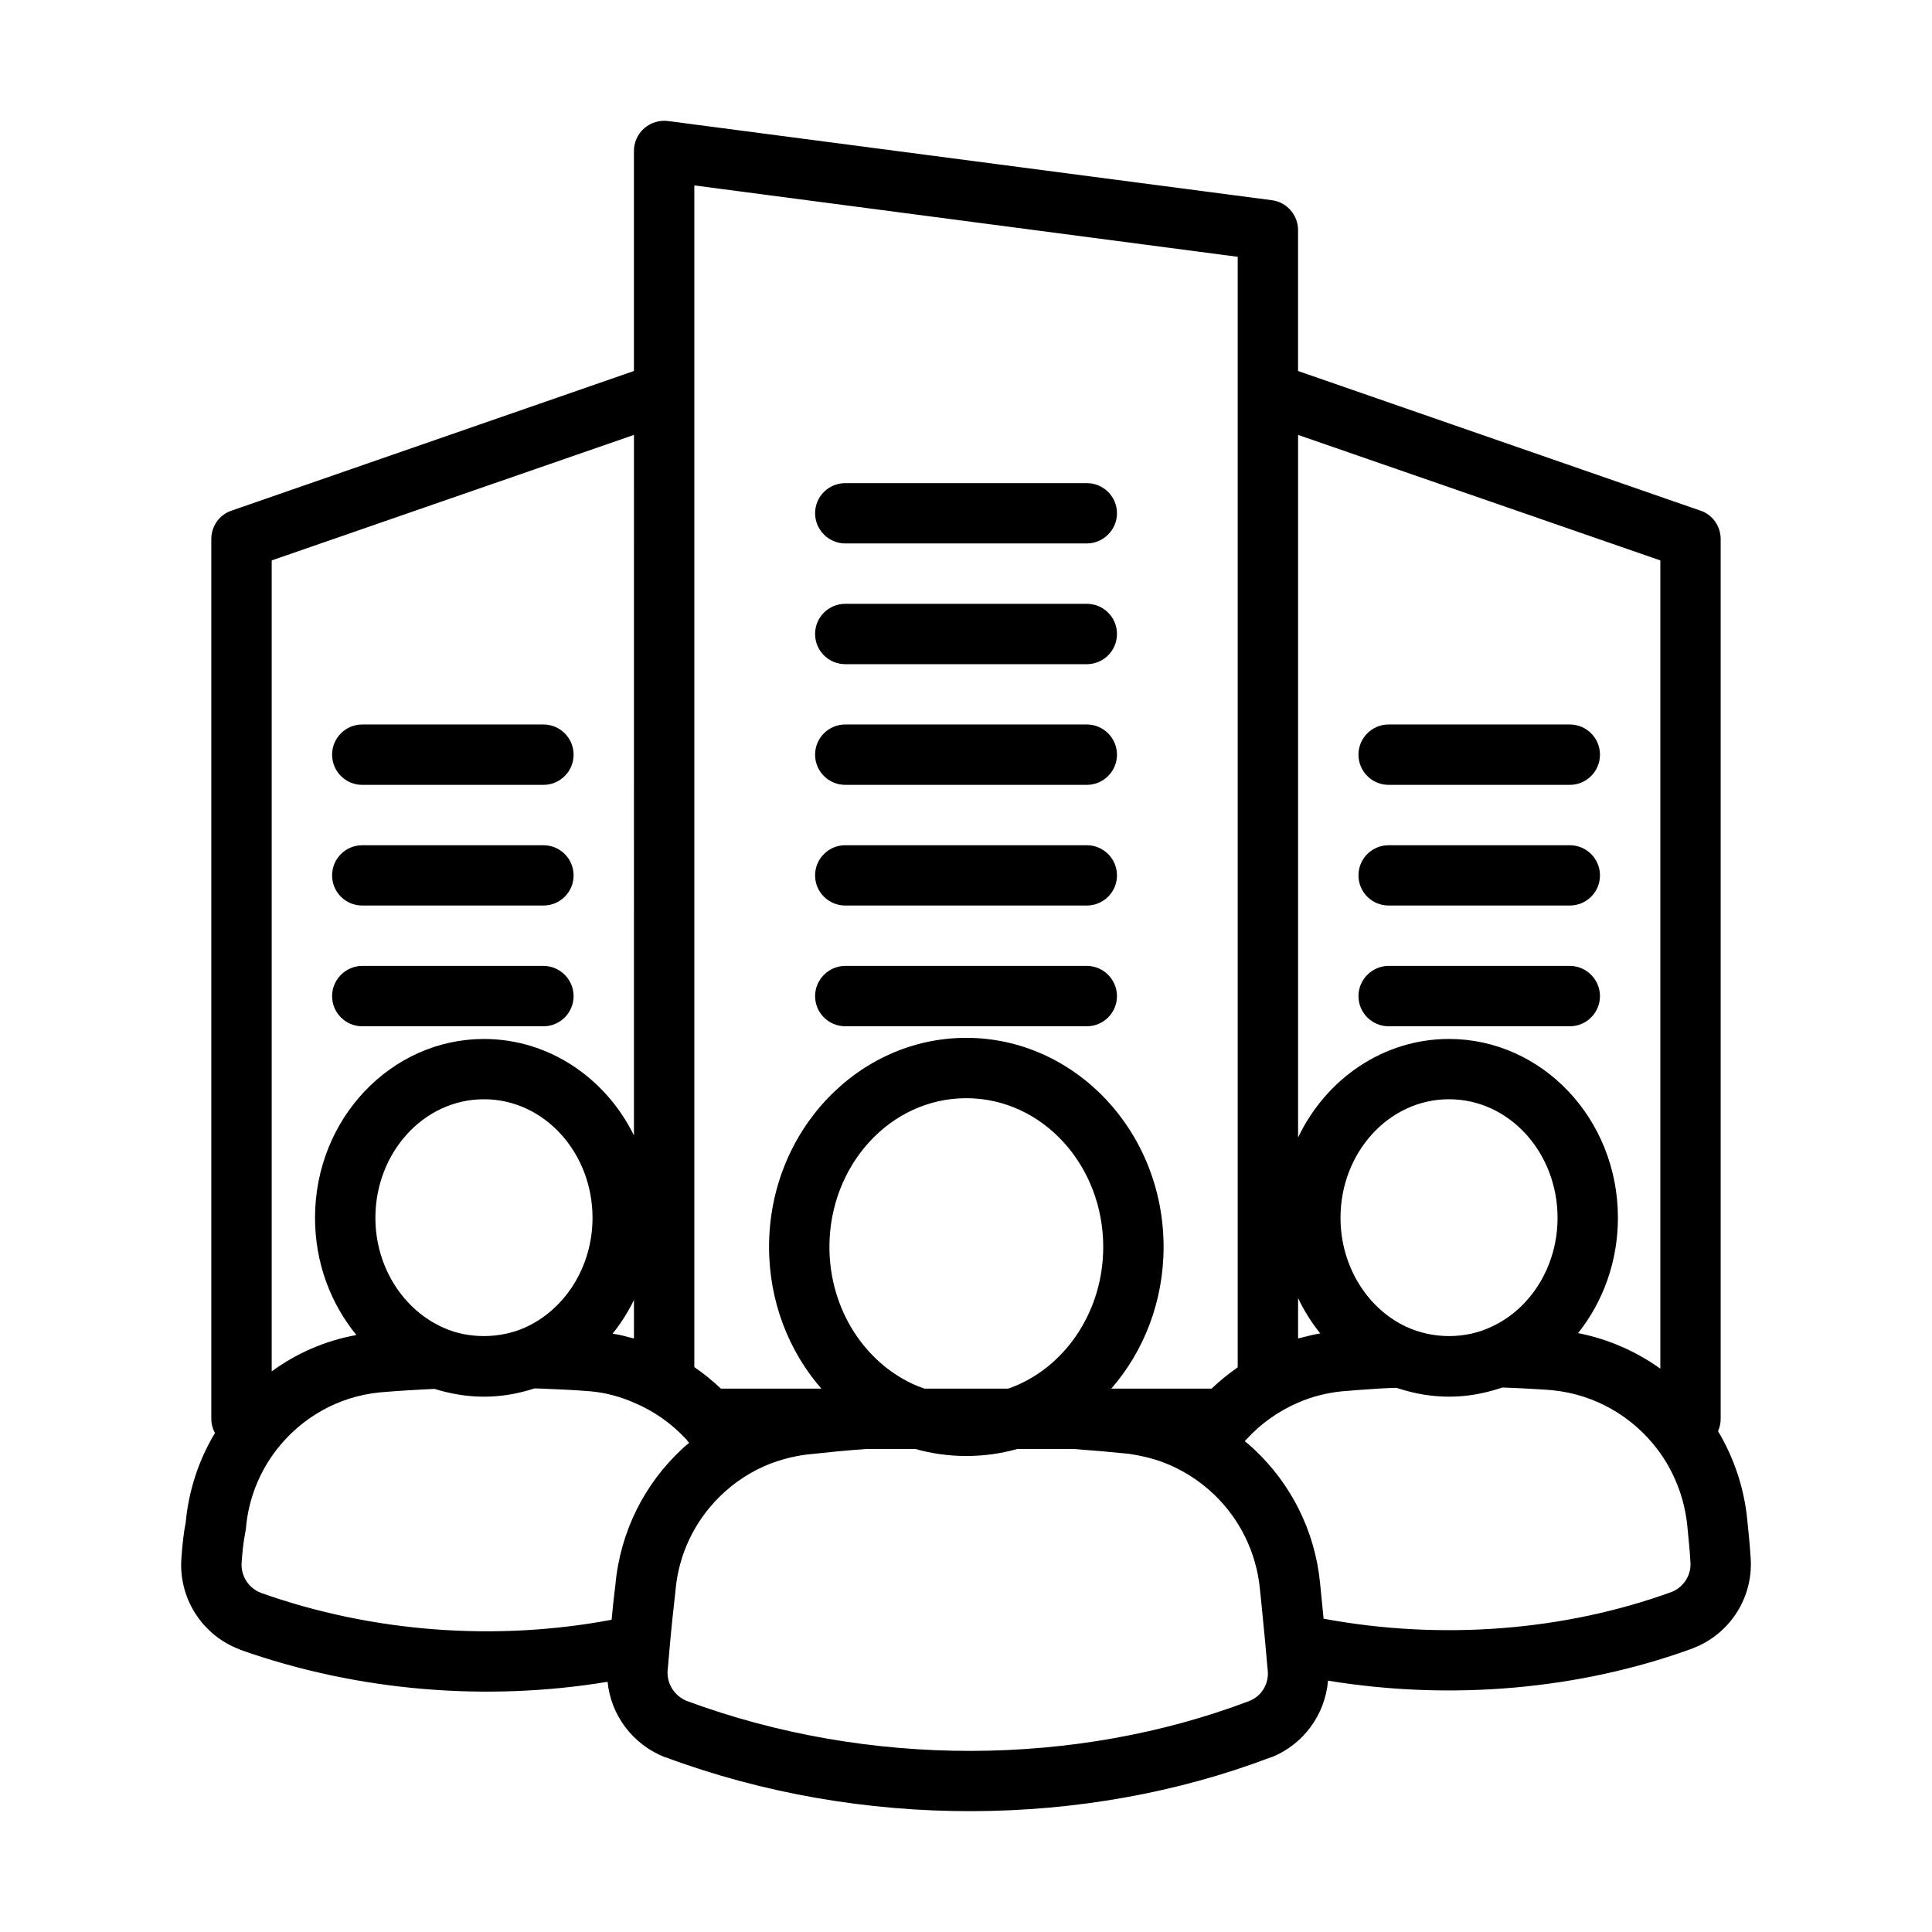
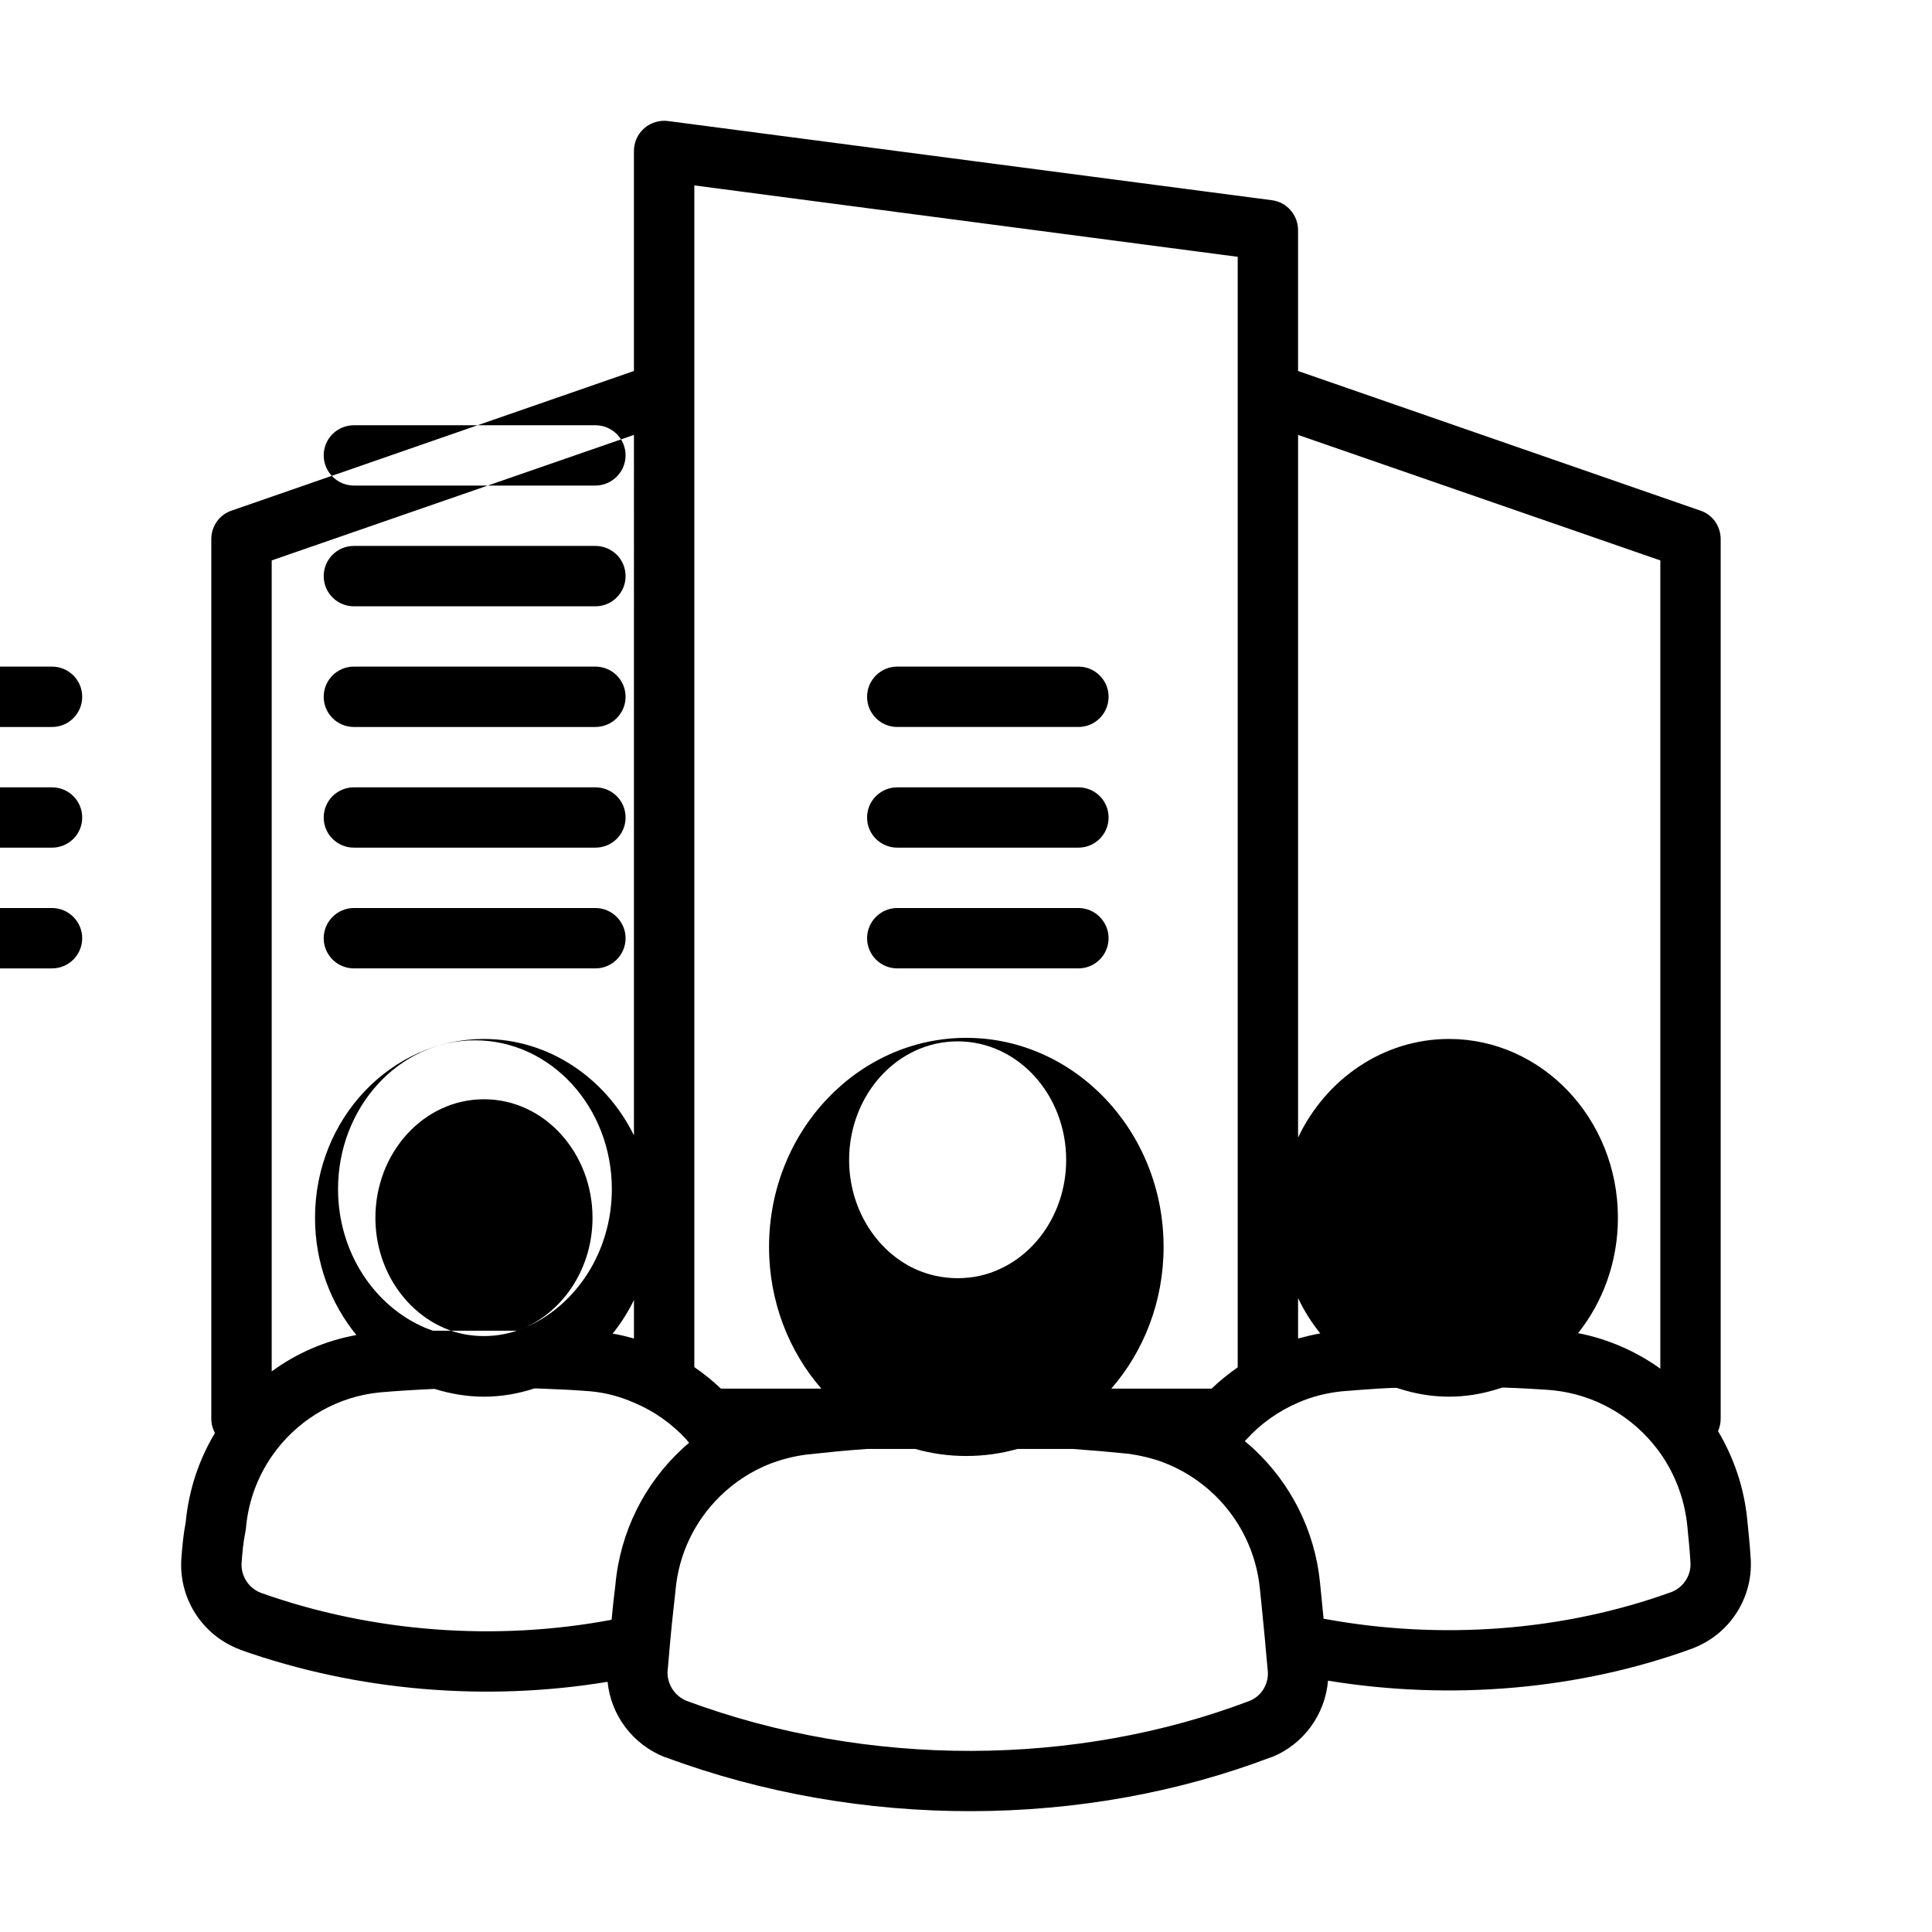
<svg xmlns="http://www.w3.org/2000/svg" width="1200pt" height="1200pt" version="1.1" viewBox="0 0 1200 1200">
-   <path d="m377.39 1044.6c-75 12.375-155.16 6-228.24-19.922-0.047-0.188-0.188-0.188-0.281-0.188-23.531-8.859-38.344-32.297-36.141-57.375 0.516-6.703 1.172-14.25 2.625-21.609 1.875-20.062 8.25-39 18.141-55.406-1.406-2.672-2.25-5.672-2.25-8.859v-546.37c0-8.016 5.016-15.234 12.609-17.719l249.89-86.719v-136.69c0-5.344 2.344-10.547 6.375-14.062s9.469-5.203 14.859-4.5l375 49.172c9.281 1.172 16.266 9.188 16.266 18.562v87.516l249.89 86.719c7.594 2.484 12.609 9.703 12.609 17.719v546.37c0 2.672-0.609 5.344-1.641 7.688 9.797 16.406 16.172 35.016 18.141 54.891 0.844 8.062 1.594 15.75 2.016 22.453 2.344 24.938-12.141 48.328-35.484 57.375-0.047 0.188-0.188 0.188-0.375 0.188-70.031 25.594-149.76 32.625-226.55 20.062-1.734 20.906-15.094 39.516-35.016 47.531h-0.328c-115.92 44.203-254.76 45.188-376.26 0h-0.281c-19.969-7.875-33.562-26.109-35.578-46.828zm-205.26-144.61c-10.875 13.875-17.859 30.938-19.406 49.547-0.094 0.656-0.188 1.312-0.328 2.016-1.359 6.656-1.875 13.031-2.297 18.703-0.75 8.203 4.125 16.078 11.906 19.078 69.75 24.797 146.63 30.141 217.87 16.734 0.656-7.031 1.406-14.391 2.344-21.562 3-33.328 18.281-63.094 41.438-84.516 1.453-1.359 2.859-2.672 4.359-3.844-0.609-0.656-1.172-1.359-1.781-2.156-9-9.75-20.016-17.578-32.484-22.781-8.391-3.703-17.484-6.188-26.906-7.031-10.219-0.844-20.344-1.312-30.469-1.688-1.406 0-2.859-0.141-4.266-0.141-0.141 0-0.375 0.141-0.516 0.141-9.844 3.188-20.25 5.016-30.984 5.016-10.641 0-21-1.828-30.703-4.828-11.297 0.516-22.641 1.172-33.938 2.156-25.969 2.531-48.609 15.75-63.844 35.156zm221.63-629.86-225 77.953v503.72c15.281-11.203 33.141-19.078 52.594-22.594-15.984-19.594-25.688-44.859-25.688-72.797 0-61.734 47.438-111.09 104.95-111.09 40.266 0 75.609 24.234 93.141 59.906zm375 579.14v-689.76l-337.5-44.344v733.97c5.859 3.984 11.391 8.531 16.5 13.359h62.391c-20.109-23.062-32.484-54.047-32.484-87.984 0-72 55.312-129.89 122.48-129.89 67.266 0 122.58 57.891 122.58 129.89 0 33.938-12.375 64.922-32.484 87.984h62.297c5.062-4.828 10.453-9.188 16.219-13.219zm262.5 0.844v-502.03l-225-77.953v436.4c17.344-36.469 53.016-61.219 93.75-61.219 57.516 0 104.91 49.359 104.91 111.09 0 27.281-9.375 52.359-24.75 71.625 18.75 3.656 36.188 11.391 51.094 22.078zm-209.16 155.29c73.031 13.547 149.44 7.688 216.52-16.734 7.5-3.188 12.141-10.875 11.297-18.891-0.047-0.328-0.047-0.516-0.047-0.844-0.375-6.516-1.125-13.734-1.875-21.422-1.828-17.719-8.484-34.125-18.703-47.531-15.281-20.062-38.438-33.797-64.922-36.469-5.25-0.516-10.5-0.656-15.703-1.031-5.156-0.328-10.312-0.469-15.516-0.656-0.656 0.188-1.406 0.516-2.109 0.656-9.797 3.188-20.25 5.016-31.031 5.016s-21.234-1.828-31.031-5.016c-0.562-0.141-1.125-0.328-1.688-0.469-3.75 0-7.5 0.328-11.156 0.469-7.594 0.516-15.094 1.031-22.641 1.688-9.609 0.984-18.75 3.328-27.234 7.031-12.375 5.344-23.391 13.219-32.344 23.109-0.188 0.141-0.516 0.469-0.75 0.844 1.875 1.5 3.75 3.141 5.578 4.828 22.781 21.234 37.922 50.391 41.156 83.156 0.75 7.547 1.5 15.094 2.203 22.266zm-407.34 31.312-0.094 0.656c-0.656 8.203 4.078 15.891 11.812 19.078 112.88 41.812 241.78 41.016 349.64 0 7.5-3 12.141-10.688 11.297-18.891 0-0.188-0.141-1.359-0.141-1.359-0.984-11.531-2.297-25.453-3.75-39.844-0.281-3.141-0.609-6.328-0.984-9.516-2.25-22.922-12.656-43.359-28.266-58.406-9.234-8.859-20.25-15.891-32.531-20.438-6.516-2.344-13.453-3.984-20.578-5.016-11.531-1.172-23.062-2.156-34.547-3h-34.734c-10.125 2.859-20.766 4.359-31.734 4.359-10.875 0-21.516-1.5-31.641-4.359h-30.094c-12.656 0.844-25.172 2.156-37.781 3.516-7.5 0.984-14.719 2.859-21.516 5.344-12.234 4.688-23.25 11.906-32.344 20.953-15.281 15.188-25.266 35.438-27.234 58.219 0 0.141 0 0.516-0.047 0.656-0.328 2.672-0.609 5.344-0.891 8.062-1.688 14.531-2.859 28.594-3.844 39.984zm-21-205.36v-23.906c-3.656 7.5-8.109 14.531-13.266 20.906 4.5 0.656 8.906 1.828 13.266 3zm412.5-25.078v25.078c4.5-1.172 9.094-2.344 13.781-3.141-5.391-6.703-10.031-14.062-13.781-21.938zm-480.47 18.422c24.938-11.062 42.234-37.688 42.234-68.297 0-40.312-29.859-73.641-67.406-73.641-37.594 0-67.453 33.328-67.453 73.641 0 30.797 17.578 57.562 42.703 68.438 7.641 3.375 15.984 5.016 24.75 5.016 8.906 0 17.484-1.828 25.172-5.156zm305.21 35.953c31.875-13.406 54.234-47.203 54.234-86.156 0-50.719-37.734-92.391-85.078-92.391-47.25 0-84.984 41.672-84.984 92.391 0 39.141 22.5 72.938 54.562 86.344 1.406 0.469 2.906 1.172 4.406 1.641h52.031c1.688-0.469 3.234-1.172 4.828-1.828zm295.55-36.656c24.188-11.203 40.875-37.453 40.875-67.594 0-40.312-29.812-73.641-67.406-73.641s-67.406 33.328-67.406 73.641c0 30.141 16.781 56.578 41.062 67.781 8.062 3.656 16.969 5.672 26.344 5.672 9.469 0 18.469-2.016 26.531-5.859zm48.469-224.06c10.359 0 18.75 8.531 18.75 18.75 0 10.359-8.391 18.75-18.75 18.75h-112.5c-10.359 0-18.75-8.391-18.75-18.75 0-10.219 8.391-18.75 18.75-18.75zm0-149.95c10.359 0 18.75 8.391 18.75 18.75 0 10.359-8.391 18.75-18.75 18.75h-112.5c-10.359 0-18.75-8.391-18.75-18.75 0-10.359 8.391-18.75 18.75-18.75zm0 75c10.359 0 18.75 8.344 18.75 18.75 0 10.359-8.391 18.703-18.75 18.703h-112.5c-10.359 0-18.75-8.344-18.75-18.703 0-10.406 8.391-18.75 18.75-18.75zm-450-187.45c-10.359 0-18.75-8.531-18.75-18.75 0-10.359 8.391-18.703 18.75-18.703h150c10.359 0 18.75 8.344 18.75 18.703 0 10.219-8.391 18.75-18.75 18.75zm0 75c-10.359 0-18.75-8.391-18.75-18.75 0-10.406 8.391-18.75 18.75-18.75h150c10.359 0 18.75 8.344 18.75 18.75 0 10.359-8.391 18.75-18.75 18.75zm0 149.9c-10.359 0-18.75-8.344-18.75-18.703 0-10.406 8.391-18.75 18.75-18.75h150c10.359 0 18.75 8.344 18.75 18.75 0 10.359-8.391 18.703-18.75 18.703zm0 75c-10.359 0-18.75-8.391-18.75-18.75 0-10.219 8.391-18.75 18.75-18.75h150c10.359 0 18.75 8.531 18.75 18.75 0 10.359-8.391 18.75-18.75 18.75zm0-149.95c-10.359 0-18.75-8.391-18.75-18.75s8.391-18.75 18.75-18.75h150c10.359 0 18.75 8.391 18.75 18.75s-8.391 18.75-18.75 18.75zm-300 74.953c-10.359 0-18.75-8.344-18.75-18.703 0-10.406 8.391-18.75 18.75-18.75h112.5c10.359 0 18.75 8.344 18.75 18.75 0 10.359-8.391 18.703-18.75 18.703zm0 75c-10.359 0-18.75-8.391-18.75-18.75 0-10.219 8.391-18.75 18.75-18.75h112.5c10.359 0 18.75 8.531 18.75 18.75 0 10.359-8.391 18.75-18.75 18.75zm0-149.95c-10.359 0-18.75-8.391-18.75-18.75s8.391-18.75 18.75-18.75h112.5c10.359 0 18.75 8.391 18.75 18.75s-8.391 18.75-18.75 18.75z" fill-rule="evenodd" />
+   <path d="m377.39 1044.6c-75 12.375-155.16 6-228.24-19.922-0.047-0.188-0.188-0.188-0.281-0.188-23.531-8.859-38.344-32.297-36.141-57.375 0.516-6.703 1.172-14.25 2.625-21.609 1.875-20.062 8.25-39 18.141-55.406-1.406-2.672-2.25-5.672-2.25-8.859v-546.37c0-8.016 5.016-15.234 12.609-17.719l249.89-86.719v-136.69c0-5.344 2.344-10.547 6.375-14.062s9.469-5.203 14.859-4.5l375 49.172c9.281 1.172 16.266 9.188 16.266 18.562v87.516l249.89 86.719c7.594 2.484 12.609 9.703 12.609 17.719v546.37c0 2.672-0.609 5.344-1.641 7.688 9.797 16.406 16.172 35.016 18.141 54.891 0.844 8.062 1.594 15.75 2.016 22.453 2.344 24.938-12.141 48.328-35.484 57.375-0.047 0.188-0.188 0.188-0.375 0.188-70.031 25.594-149.76 32.625-226.55 20.062-1.734 20.906-15.094 39.516-35.016 47.531h-0.328c-115.92 44.203-254.76 45.188-376.26 0h-0.281c-19.969-7.875-33.562-26.109-35.578-46.828zm-205.26-144.61c-10.875 13.875-17.859 30.938-19.406 49.547-0.094 0.656-0.188 1.312-0.328 2.016-1.359 6.656-1.875 13.031-2.297 18.703-0.75 8.203 4.125 16.078 11.906 19.078 69.75 24.797 146.63 30.141 217.87 16.734 0.656-7.031 1.406-14.391 2.344-21.562 3-33.328 18.281-63.094 41.438-84.516 1.453-1.359 2.859-2.672 4.359-3.844-0.609-0.656-1.172-1.359-1.781-2.156-9-9.75-20.016-17.578-32.484-22.781-8.391-3.703-17.484-6.188-26.906-7.031-10.219-0.844-20.344-1.312-30.469-1.688-1.406 0-2.859-0.141-4.266-0.141-0.141 0-0.375 0.141-0.516 0.141-9.844 3.188-20.25 5.016-30.984 5.016-10.641 0-21-1.828-30.703-4.828-11.297 0.516-22.641 1.172-33.938 2.156-25.969 2.531-48.609 15.75-63.844 35.156zm221.63-629.86-225 77.953v503.72c15.281-11.203 33.141-19.078 52.594-22.594-15.984-19.594-25.688-44.859-25.688-72.797 0-61.734 47.438-111.09 104.95-111.09 40.266 0 75.609 24.234 93.141 59.906zm375 579.14v-689.76l-337.5-44.344v733.97c5.859 3.984 11.391 8.531 16.5 13.359h62.391c-20.109-23.062-32.484-54.047-32.484-87.984 0-72 55.312-129.89 122.48-129.89 67.266 0 122.58 57.891 122.58 129.89 0 33.938-12.375 64.922-32.484 87.984h62.297c5.062-4.828 10.453-9.188 16.219-13.219zm262.5 0.844v-502.03l-225-77.953v436.4c17.344-36.469 53.016-61.219 93.75-61.219 57.516 0 104.91 49.359 104.91 111.09 0 27.281-9.375 52.359-24.75 71.625 18.75 3.656 36.188 11.391 51.094 22.078zm-209.16 155.29c73.031 13.547 149.44 7.688 216.52-16.734 7.5-3.188 12.141-10.875 11.297-18.891-0.047-0.328-0.047-0.516-0.047-0.844-0.375-6.516-1.125-13.734-1.875-21.422-1.828-17.719-8.484-34.125-18.703-47.531-15.281-20.062-38.438-33.797-64.922-36.469-5.25-0.516-10.5-0.656-15.703-1.031-5.156-0.328-10.312-0.469-15.516-0.656-0.656 0.188-1.406 0.516-2.109 0.656-9.797 3.188-20.25 5.016-31.031 5.016s-21.234-1.828-31.031-5.016c-0.562-0.141-1.125-0.328-1.688-0.469-3.75 0-7.5 0.328-11.156 0.469-7.594 0.516-15.094 1.031-22.641 1.688-9.609 0.984-18.75 3.328-27.234 7.031-12.375 5.344-23.391 13.219-32.344 23.109-0.188 0.141-0.516 0.469-0.75 0.844 1.875 1.5 3.75 3.141 5.578 4.828 22.781 21.234 37.922 50.391 41.156 83.156 0.75 7.547 1.5 15.094 2.203 22.266zm-407.34 31.312-0.094 0.656c-0.656 8.203 4.078 15.891 11.812 19.078 112.88 41.812 241.78 41.016 349.64 0 7.5-3 12.141-10.688 11.297-18.891 0-0.188-0.141-1.359-0.141-1.359-0.984-11.531-2.297-25.453-3.75-39.844-0.281-3.141-0.609-6.328-0.984-9.516-2.25-22.922-12.656-43.359-28.266-58.406-9.234-8.859-20.25-15.891-32.531-20.438-6.516-2.344-13.453-3.984-20.578-5.016-11.531-1.172-23.062-2.156-34.547-3h-34.734c-10.125 2.859-20.766 4.359-31.734 4.359-10.875 0-21.516-1.5-31.641-4.359h-30.094c-12.656 0.844-25.172 2.156-37.781 3.516-7.5 0.984-14.719 2.859-21.516 5.344-12.234 4.688-23.25 11.906-32.344 20.953-15.281 15.188-25.266 35.438-27.234 58.219 0 0.141 0 0.516-0.047 0.656-0.328 2.672-0.609 5.344-0.891 8.062-1.688 14.531-2.859 28.594-3.844 39.984zm-21-205.36v-23.906c-3.656 7.5-8.109 14.531-13.266 20.906 4.5 0.656 8.906 1.828 13.266 3zm412.5-25.078v25.078c4.5-1.172 9.094-2.344 13.781-3.141-5.391-6.703-10.031-14.062-13.781-21.938zm-480.47 18.422c24.938-11.062 42.234-37.688 42.234-68.297 0-40.312-29.859-73.641-67.406-73.641-37.594 0-67.453 33.328-67.453 73.641 0 30.797 17.578 57.562 42.703 68.438 7.641 3.375 15.984 5.016 24.75 5.016 8.906 0 17.484-1.828 25.172-5.156zc31.875-13.406 54.234-47.203 54.234-86.156 0-50.719-37.734-92.391-85.078-92.391-47.25 0-84.984 41.672-84.984 92.391 0 39.141 22.5 72.938 54.562 86.344 1.406 0.469 2.906 1.172 4.406 1.641h52.031c1.688-0.469 3.234-1.172 4.828-1.828zm295.55-36.656c24.188-11.203 40.875-37.453 40.875-67.594 0-40.312-29.812-73.641-67.406-73.641s-67.406 33.328-67.406 73.641c0 30.141 16.781 56.578 41.062 67.781 8.062 3.656 16.969 5.672 26.344 5.672 9.469 0 18.469-2.016 26.531-5.859zm48.469-224.06c10.359 0 18.75 8.531 18.75 18.75 0 10.359-8.391 18.75-18.75 18.75h-112.5c-10.359 0-18.75-8.391-18.75-18.75 0-10.219 8.391-18.75 18.75-18.75zm0-149.95c10.359 0 18.75 8.391 18.75 18.75 0 10.359-8.391 18.75-18.75 18.75h-112.5c-10.359 0-18.75-8.391-18.75-18.75 0-10.359 8.391-18.75 18.75-18.75zm0 75c10.359 0 18.75 8.344 18.75 18.75 0 10.359-8.391 18.703-18.75 18.703h-112.5c-10.359 0-18.75-8.344-18.75-18.703 0-10.406 8.391-18.75 18.75-18.75zm-450-187.45c-10.359 0-18.75-8.531-18.75-18.75 0-10.359 8.391-18.703 18.75-18.703h150c10.359 0 18.75 8.344 18.75 18.703 0 10.219-8.391 18.75-18.75 18.75zm0 75c-10.359 0-18.75-8.391-18.75-18.75 0-10.406 8.391-18.75 18.75-18.75h150c10.359 0 18.75 8.344 18.75 18.75 0 10.359-8.391 18.75-18.75 18.75zm0 149.9c-10.359 0-18.75-8.344-18.75-18.703 0-10.406 8.391-18.75 18.75-18.75h150c10.359 0 18.75 8.344 18.75 18.75 0 10.359-8.391 18.703-18.75 18.703zm0 75c-10.359 0-18.75-8.391-18.75-18.75 0-10.219 8.391-18.75 18.75-18.75h150c10.359 0 18.75 8.531 18.75 18.75 0 10.359-8.391 18.75-18.75 18.75zm0-149.95c-10.359 0-18.75-8.391-18.75-18.75s8.391-18.75 18.75-18.75h150c10.359 0 18.75 8.391 18.75 18.75s-8.391 18.75-18.75 18.75zm-300 74.953c-10.359 0-18.75-8.344-18.75-18.703 0-10.406 8.391-18.75 18.75-18.75h112.5c10.359 0 18.75 8.344 18.75 18.75 0 10.359-8.391 18.703-18.75 18.703zm0 75c-10.359 0-18.75-8.391-18.75-18.75 0-10.219 8.391-18.75 18.75-18.75h112.5c10.359 0 18.75 8.531 18.75 18.75 0 10.359-8.391 18.75-18.75 18.75zm0-149.95c-10.359 0-18.75-8.391-18.75-18.75s8.391-18.75 18.75-18.75h112.5c10.359 0 18.75 8.391 18.75 18.75s-8.391 18.75-18.75 18.75z" fill-rule="evenodd" />
</svg>